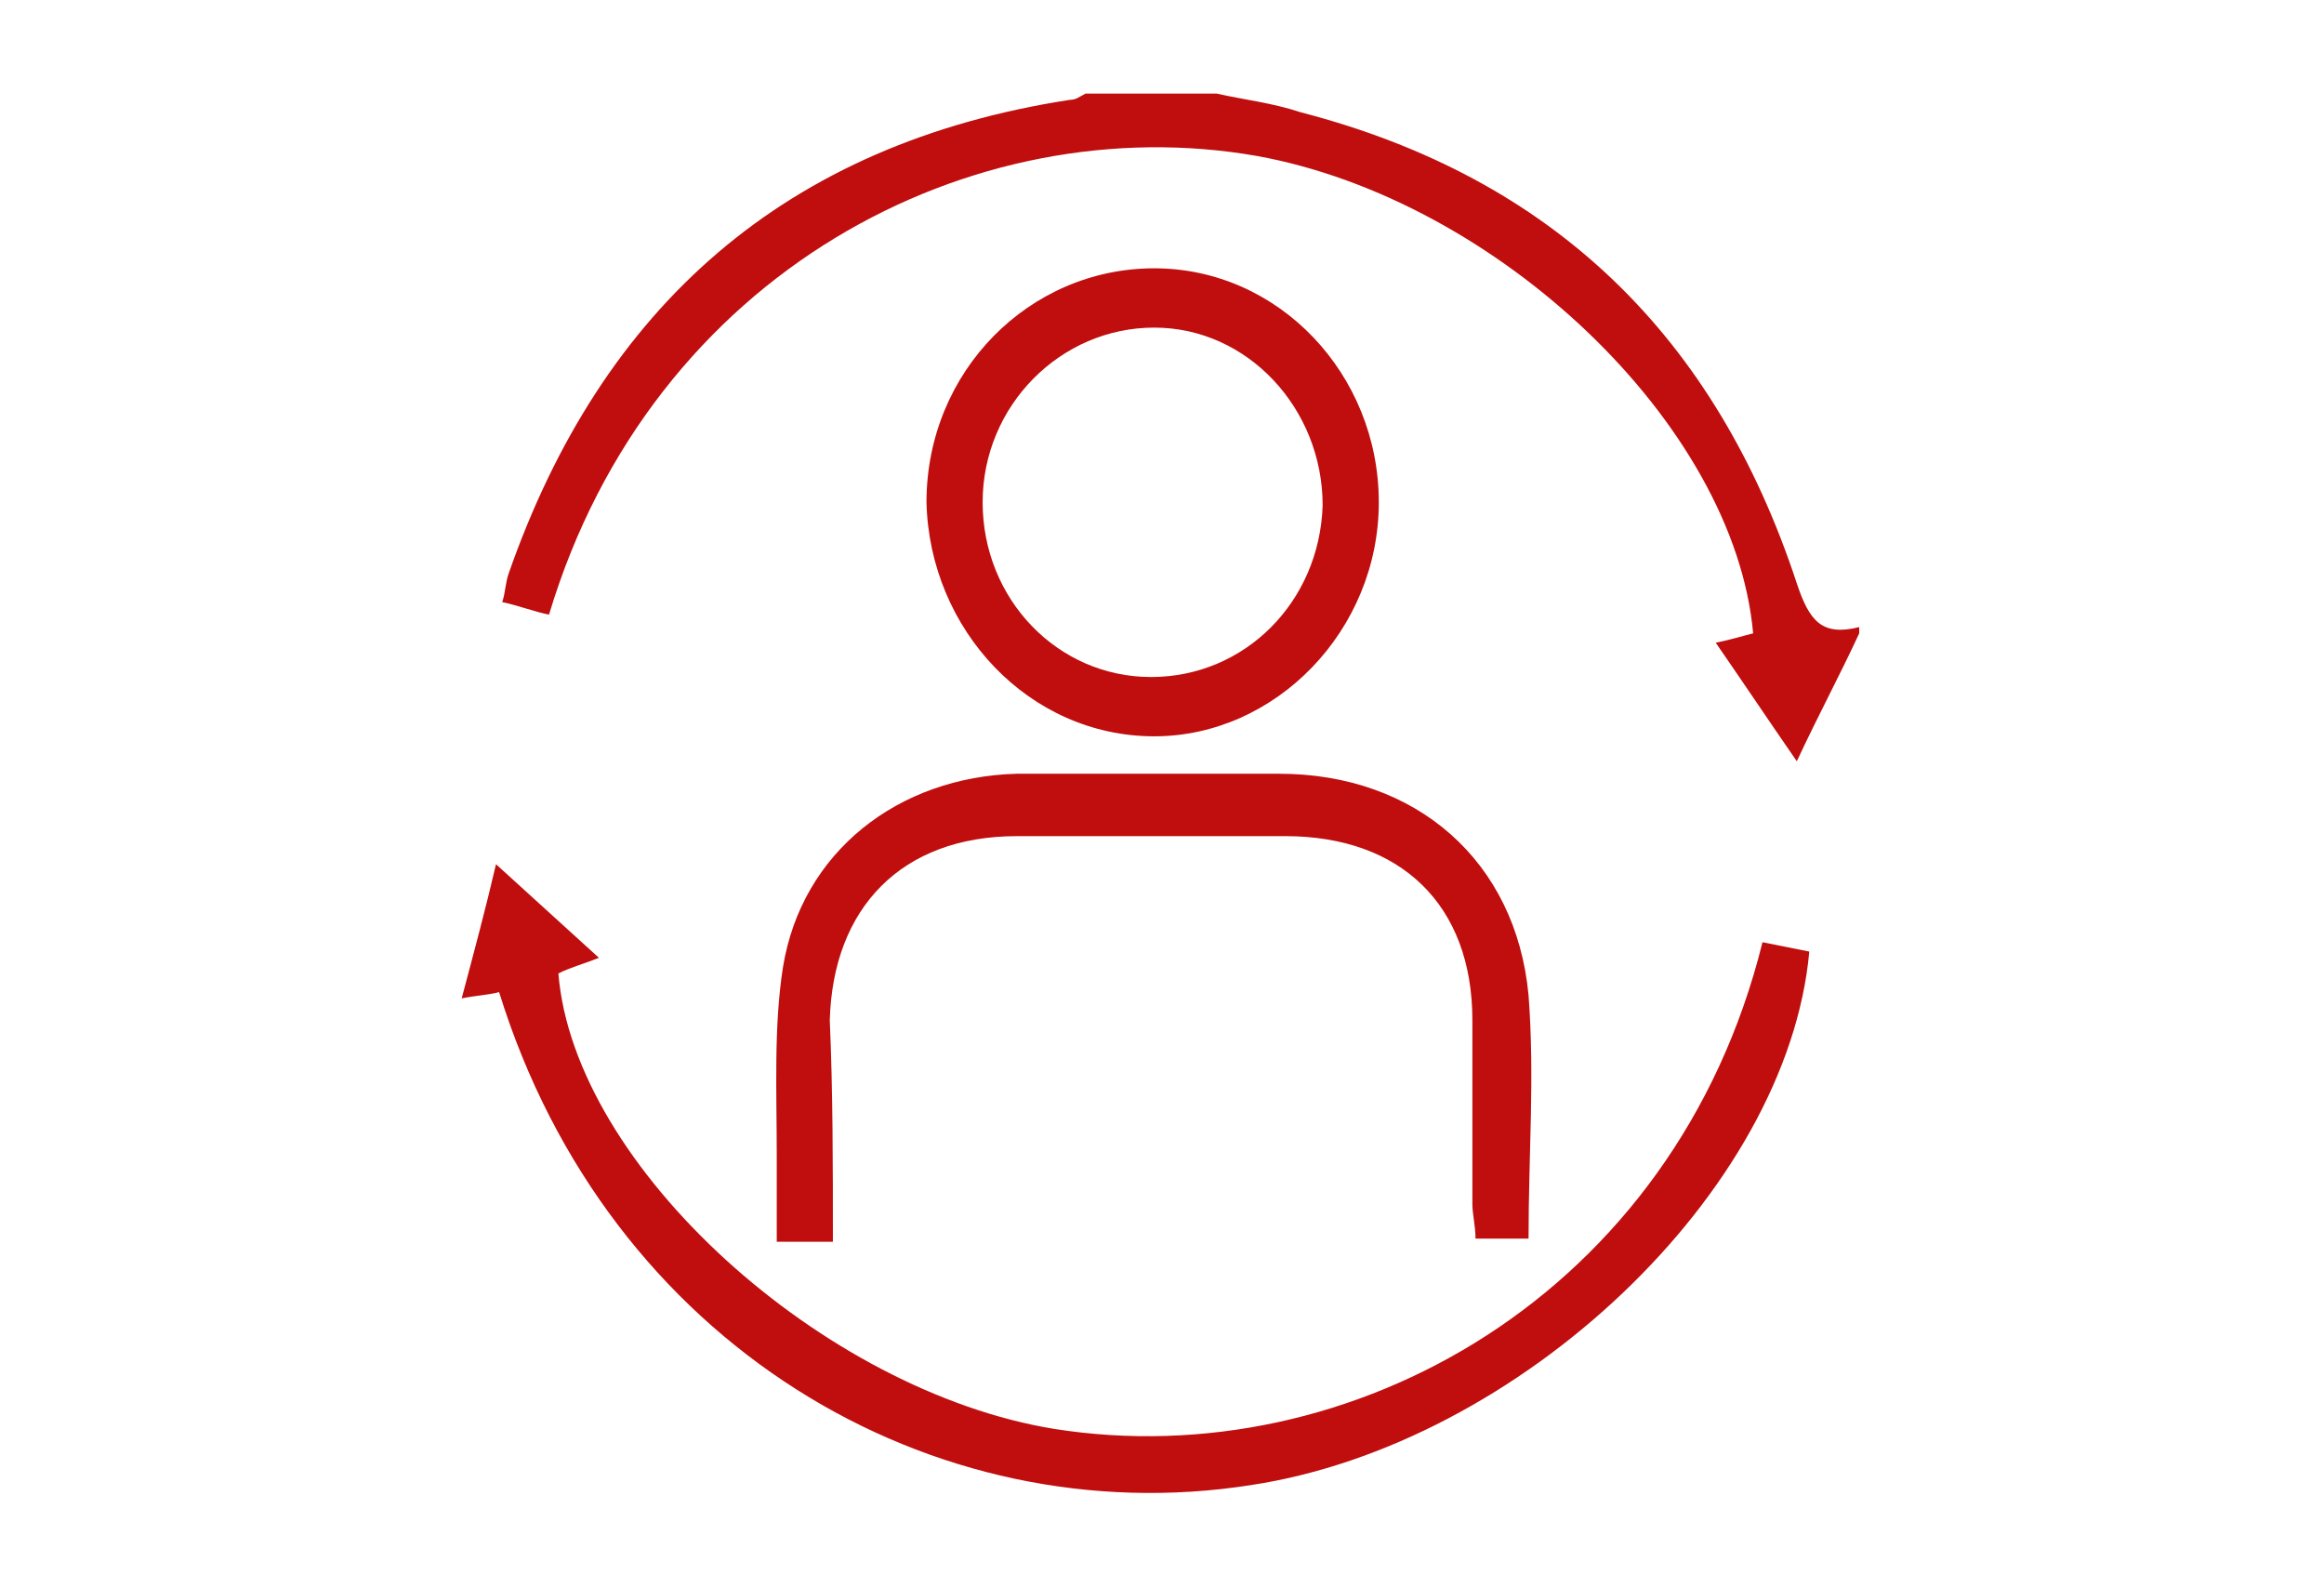
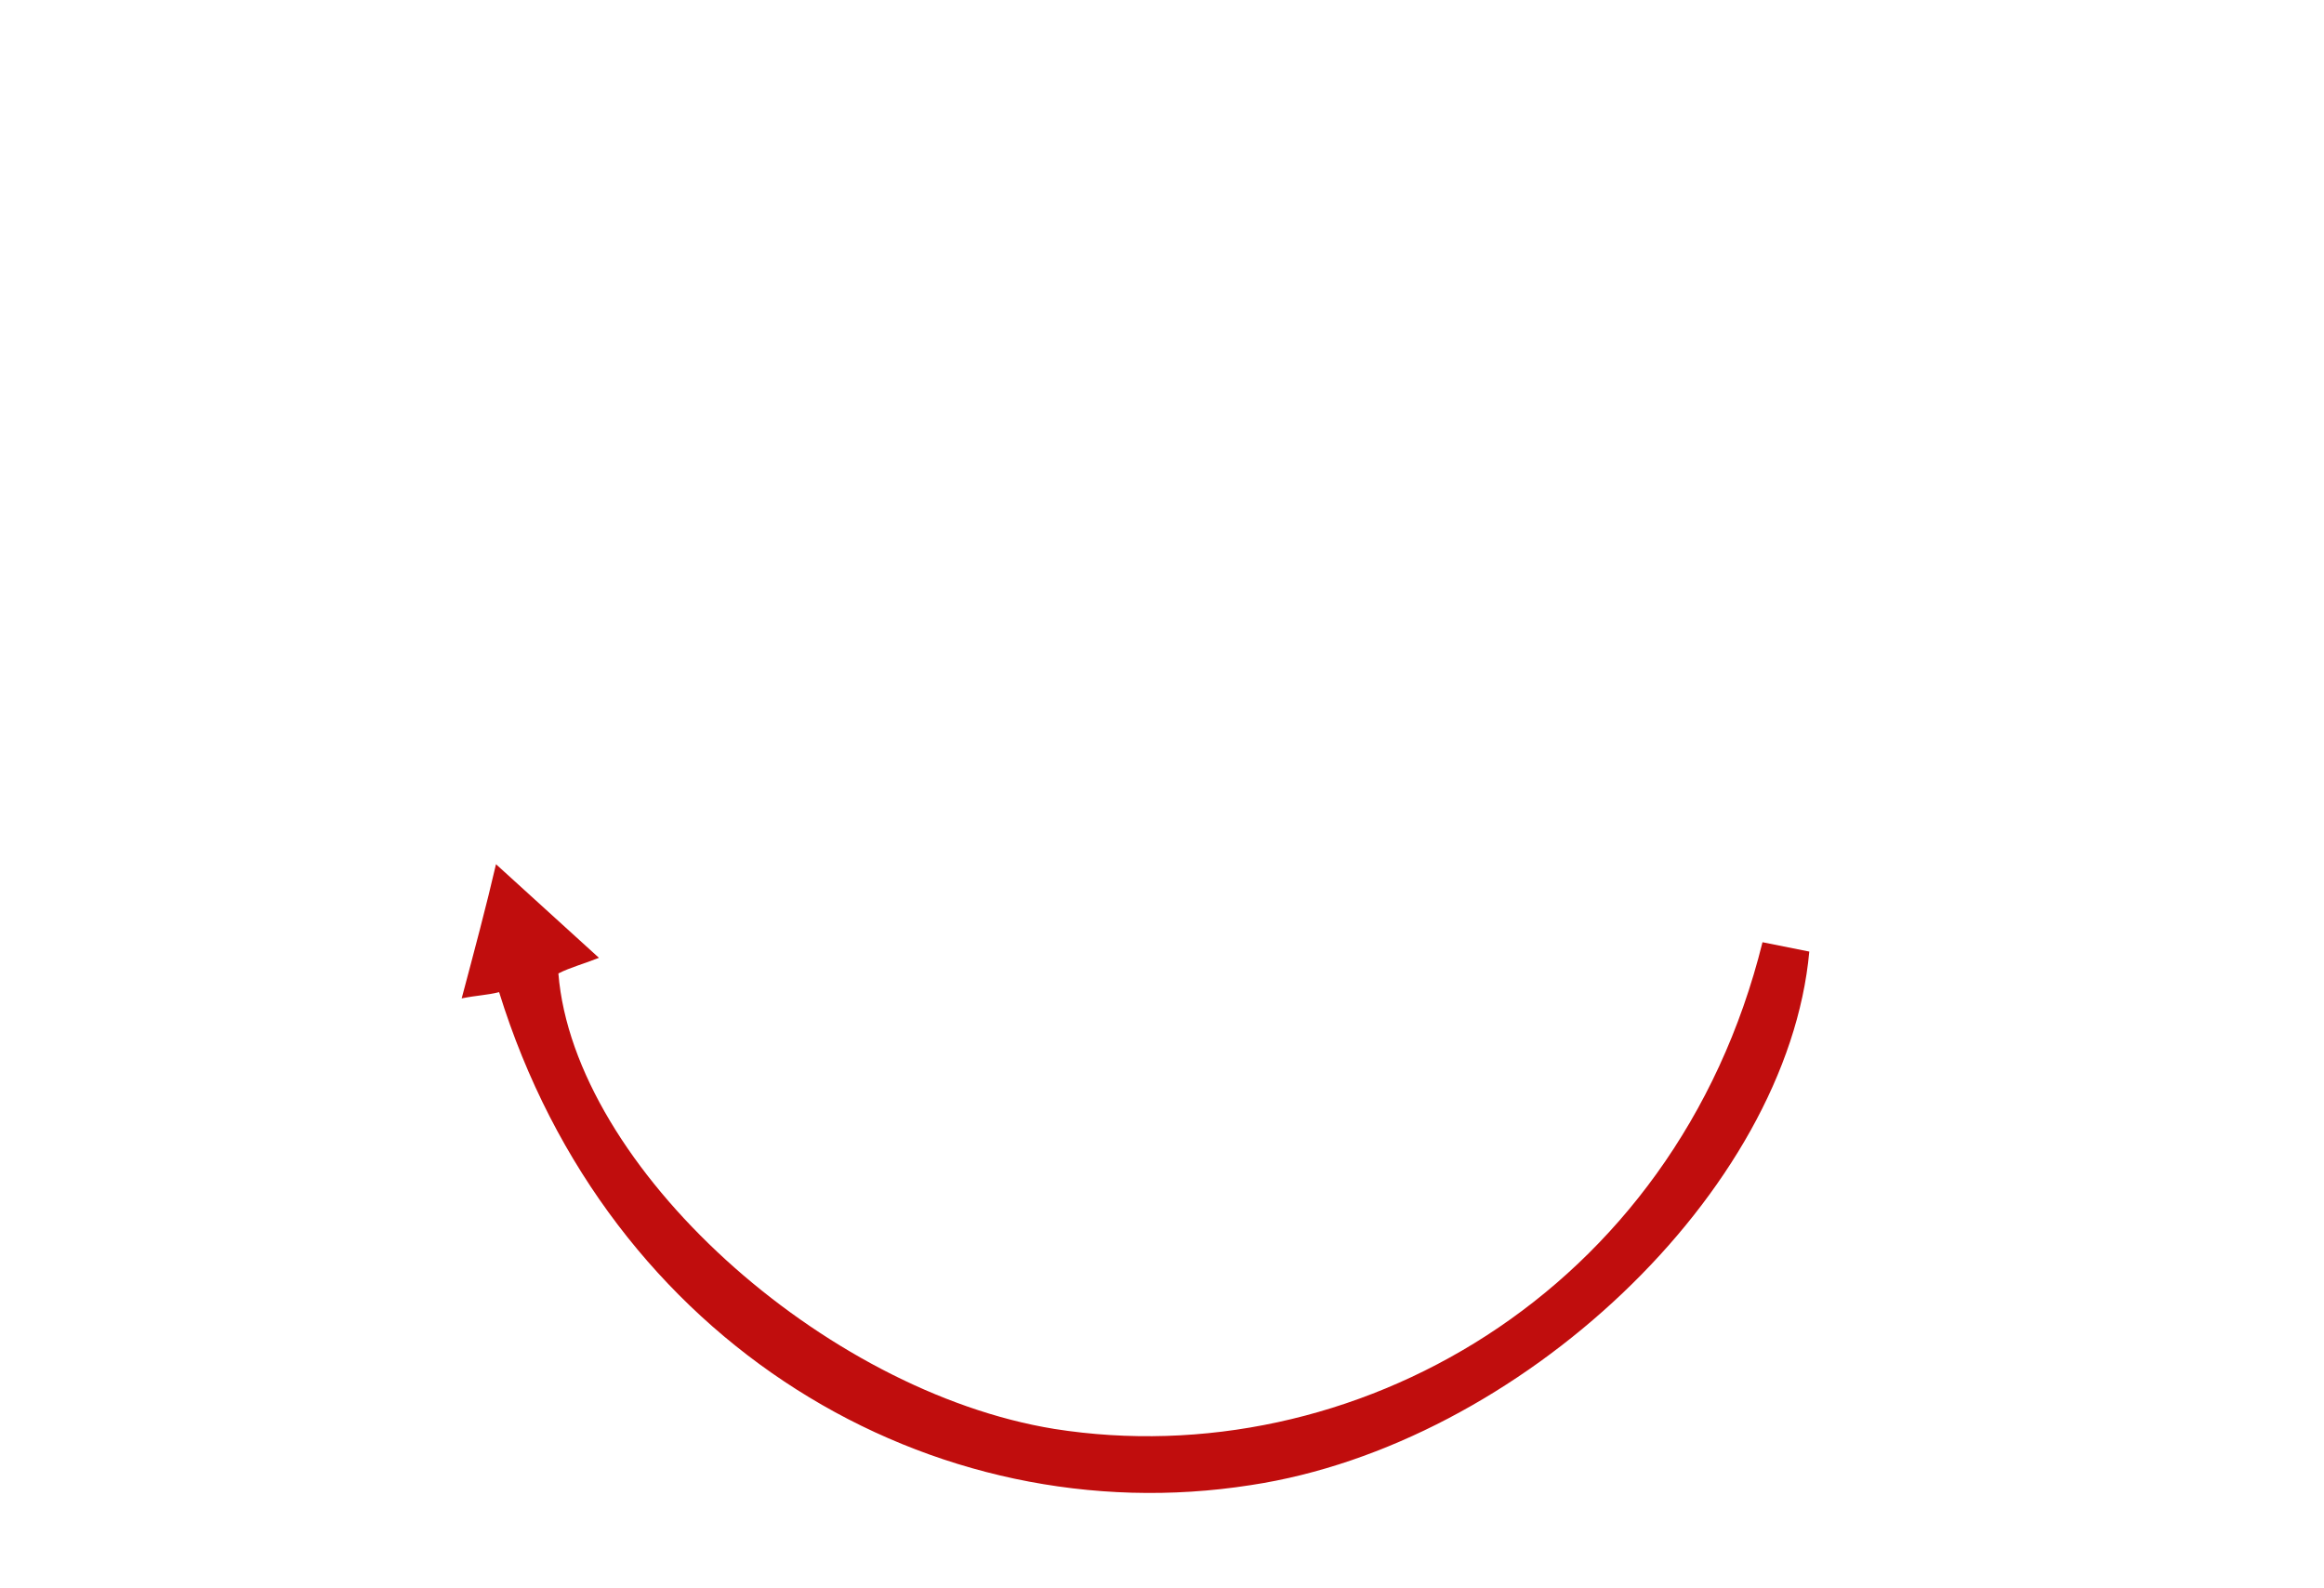
<svg xmlns="http://www.w3.org/2000/svg" version="1.1" id="Layer_1" x="0px" y="0px" viewBox="0 0 74.5 50.9" style="enable-background:new 0 0 74.5 50.9;" xml:space="preserve">
  <style type="text/css">
	.st0{fill:#C00D0D;}
</style>
  <g>
-     <path class="st0" d="M39,3c0.9,0.2,1.8,0.3,2.7,0.6c8.1,2.1,13.3,7.2,15.9,15.1c0.4,1.2,0.8,1.7,2,1.4c0,0.1,0,0.1,0,0.2   c-0.6,1.3-1.3,2.6-2,4.1c-0.9-1.3-1.7-2.5-2.6-3.8c0.5-0.1,0.8-0.2,1.2-0.3C55.6,13.6,48,6.4,40.3,5c-9.1-1.6-19.4,3.7-22.7,14.7   c-0.5-0.1-1-0.3-1.5-0.4c0.1-0.3,0.1-0.6,0.2-0.9c3-8.6,8.9-13.8,18-15.2c0.2,0,0.3-0.1,0.5-0.2C36.2,3,37.6,3,39,3z" />
    <path class="st0" d="M16,31.8c-0.4,0.1-0.7,0.1-1.2,0.2c0.4-1.5,0.8-3,1.1-4.3c1.1,1,2.2,2,3.3,3c-0.5,0.2-0.9,0.3-1.3,0.5   c0.5,6.2,8.5,13.4,15.9,14.6c9.5,1.5,19.9-4.3,22.7-15.6c0.5,0.1,1,0.2,1.5,0.3c-0.7,7.7-9.3,15.8-17.9,17.1   C29.9,49.2,19.5,43.1,16,31.8z" />
-     <path class="st0" d="M26.7,39.8c-0.7,0-1.2,0-1.8,0c0-0.9,0-1.9,0-2.8c0-2-0.1-4.1,0.2-6c0.6-3.7,3.7-6.1,7.5-6.2   c2.8,0,5.6,0,8.4,0c4.4,0,7.6,2.8,8,7.1c0.2,2.6,0,5.1,0,7.8c-0.6,0-1.1,0-1.7,0c0-0.4-0.1-0.8-0.1-1.1c0-2,0-4,0-5.9   c0-3.7-2.3-5.9-6-5.9c-2.9,0-5.8,0-8.6,0c-3.7,0-5.9,2.3-6,5.9C26.7,35,26.7,37.3,26.7,39.8z" />
-     <path class="st0" d="M44.2,16.1c0,4.1-3.3,7.5-7.2,7.5c-4,0-7.2-3.4-7.3-7.5c0-4.2,3.3-7.5,7.3-7.5C41,8.6,44.2,12,44.2,16.1z    M36.9,21.7c3,0,5.4-2.4,5.5-5.5c0-3.1-2.4-5.7-5.4-5.7c-3,0-5.5,2.5-5.5,5.6C31.5,19.2,33.9,21.7,36.9,21.7z" />
  </g>
</svg>